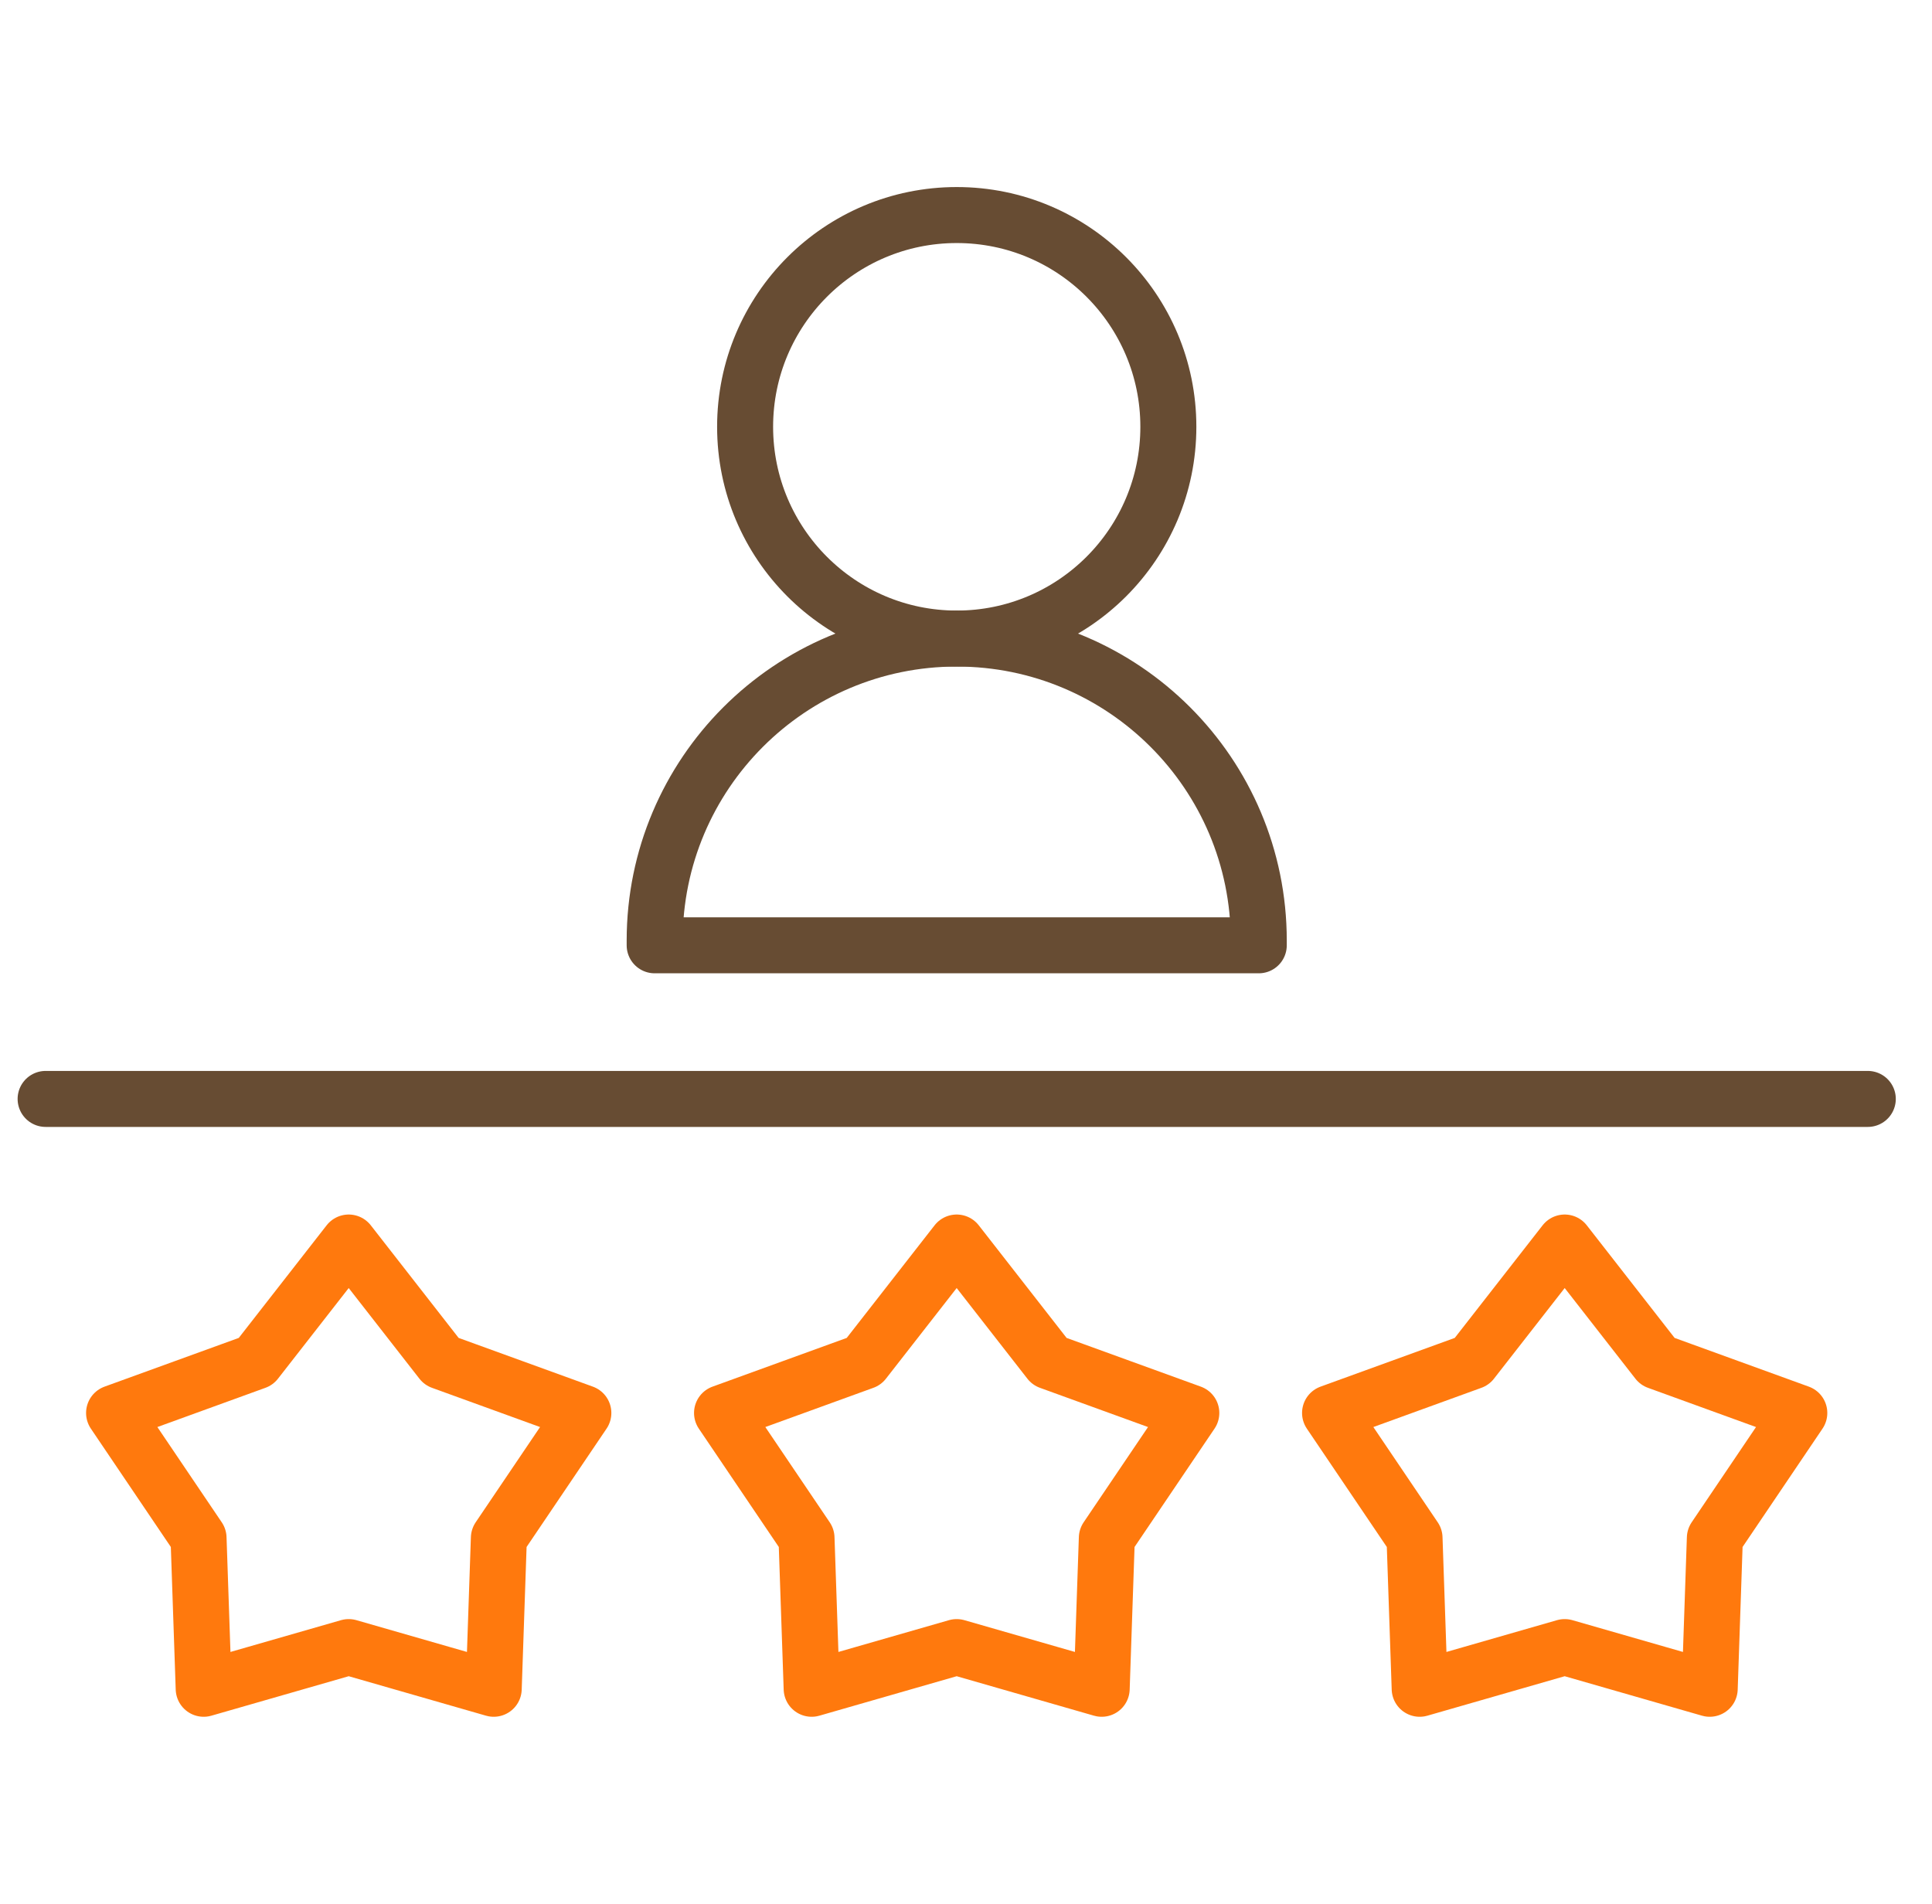
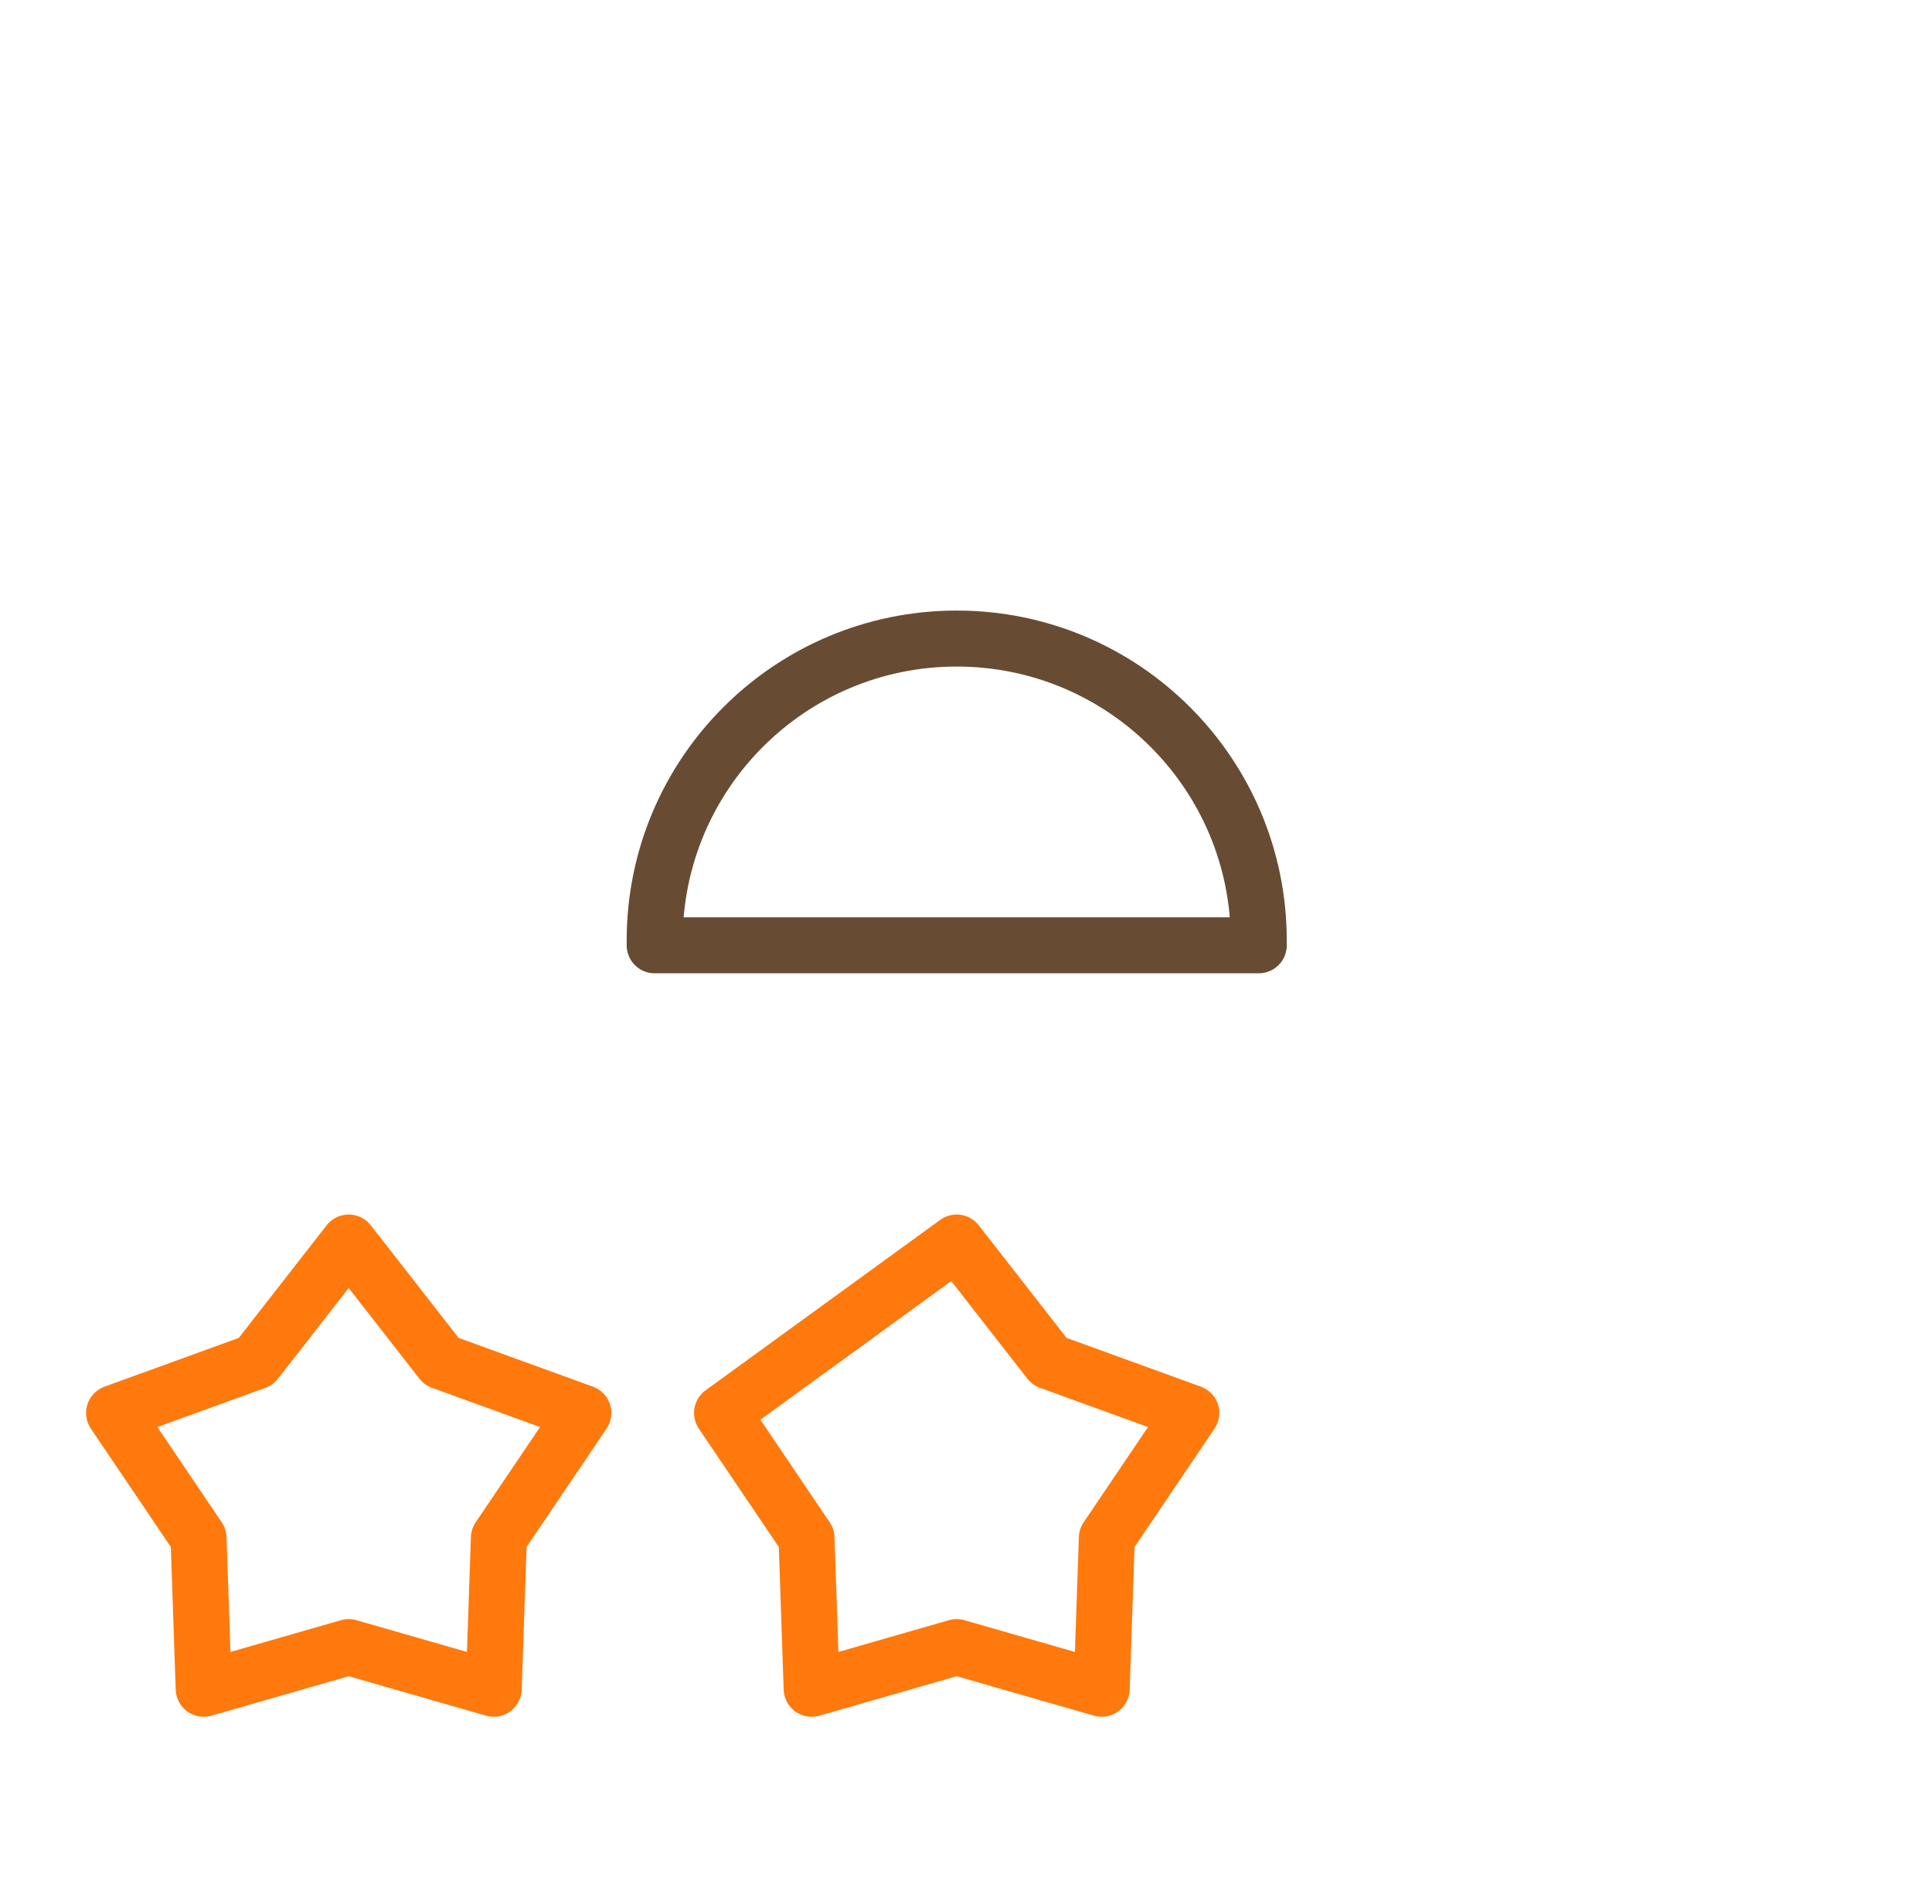
<svg xmlns="http://www.w3.org/2000/svg" width="69" height="68" viewBox="0 0 69 68" fill="none">
  <g clip-path="url(#clip0_1575_29105)">
    <path d="M44.956 33.764H23.381V33.595C23.381 27.637 28.211 22.808 34.168 22.808C40.126 22.808 44.956 27.637 44.956 33.595V33.764Z" stroke="#674C33" stroke-width="2" stroke-miterlimit="10" stroke-linecap="round" stroke-linejoin="round" />
-     <path d="M34.169 22.808C38.343 22.808 41.727 19.421 41.727 15.244C41.727 11.067 38.343 7.681 34.169 7.681C29.995 7.681 26.611 11.067 26.611 15.244C26.611 19.421 29.995 22.808 34.169 22.808Z" stroke="#674C33" stroke-width="2" stroke-miterlimit="10" stroke-linecap="round" stroke-linejoin="round" />
-     <path d="M1.629 39.251H66.707" stroke="#674C33" stroke-width="2" stroke-miterlimit="10" stroke-linecap="round" stroke-linejoin="round" />
-     <path d="M34.167 58.83L28.988 60.319L28.804 54.933L25.787 50.468L30.852 48.629L34.167 44.38L37.481 48.629L42.547 50.468L39.53 54.933L39.346 60.319L34.167 58.83Z" stroke="#FF790D" stroke-width="2" stroke-miterlimit="10" stroke-linecap="round" stroke-linejoin="round" />
-     <path d="M55.882 58.83L50.703 60.319L50.519 54.933L47.502 50.468L52.567 48.629L55.882 44.38L59.196 48.629L64.261 50.468L61.245 54.933L61.061 60.319L55.882 58.83Z" stroke="#FF790D" stroke-width="2" stroke-miterlimit="10" stroke-linecap="round" stroke-linejoin="round" />
+     <path d="M34.167 58.83L28.988 60.319L28.804 54.933L25.787 50.468L34.167 44.38L37.481 48.629L42.547 50.468L39.53 54.933L39.346 60.319L34.167 58.83Z" stroke="#FF790D" stroke-width="2" stroke-miterlimit="10" stroke-linecap="round" stroke-linejoin="round" />
    <path d="M12.454 58.83L7.275 60.319L7.091 54.933L4.074 50.468L9.139 48.629L12.454 44.38L15.768 48.629L20.834 50.468L17.817 54.933L17.633 60.319L12.454 58.83Z" stroke="#FF790D" stroke-width="2" stroke-miterlimit="10" stroke-linecap="round" stroke-linejoin="round" />
  </g>
  <defs>
    <clipPath id="clip0_1575_29105">
      <rect width="68" height="68" fill="white" transform="translate(0.168)" />
    </clipPath>
  </defs>
</svg>